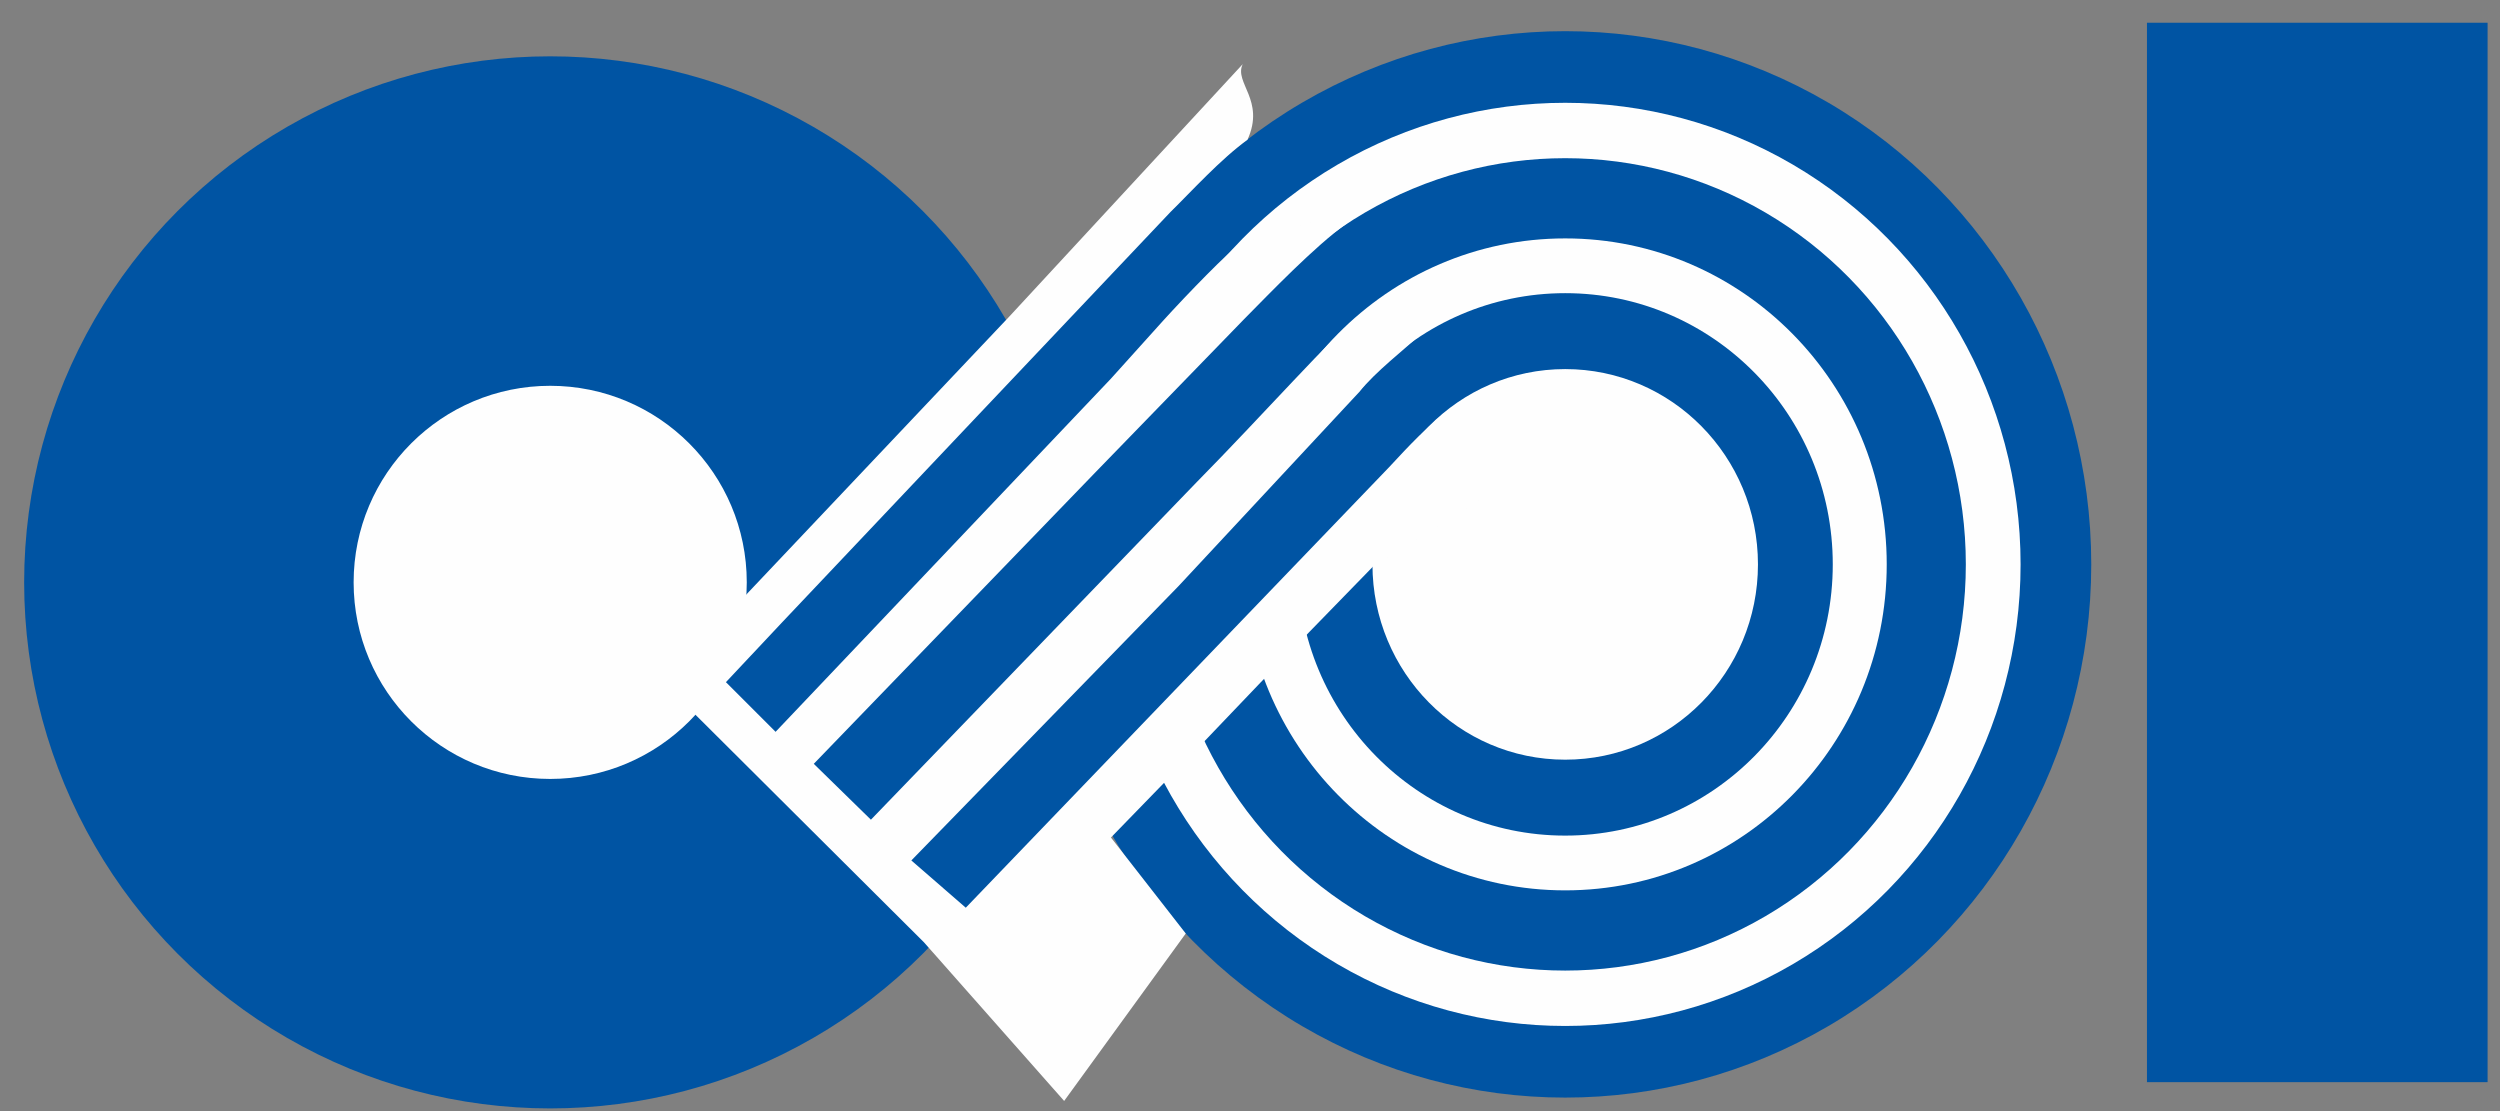
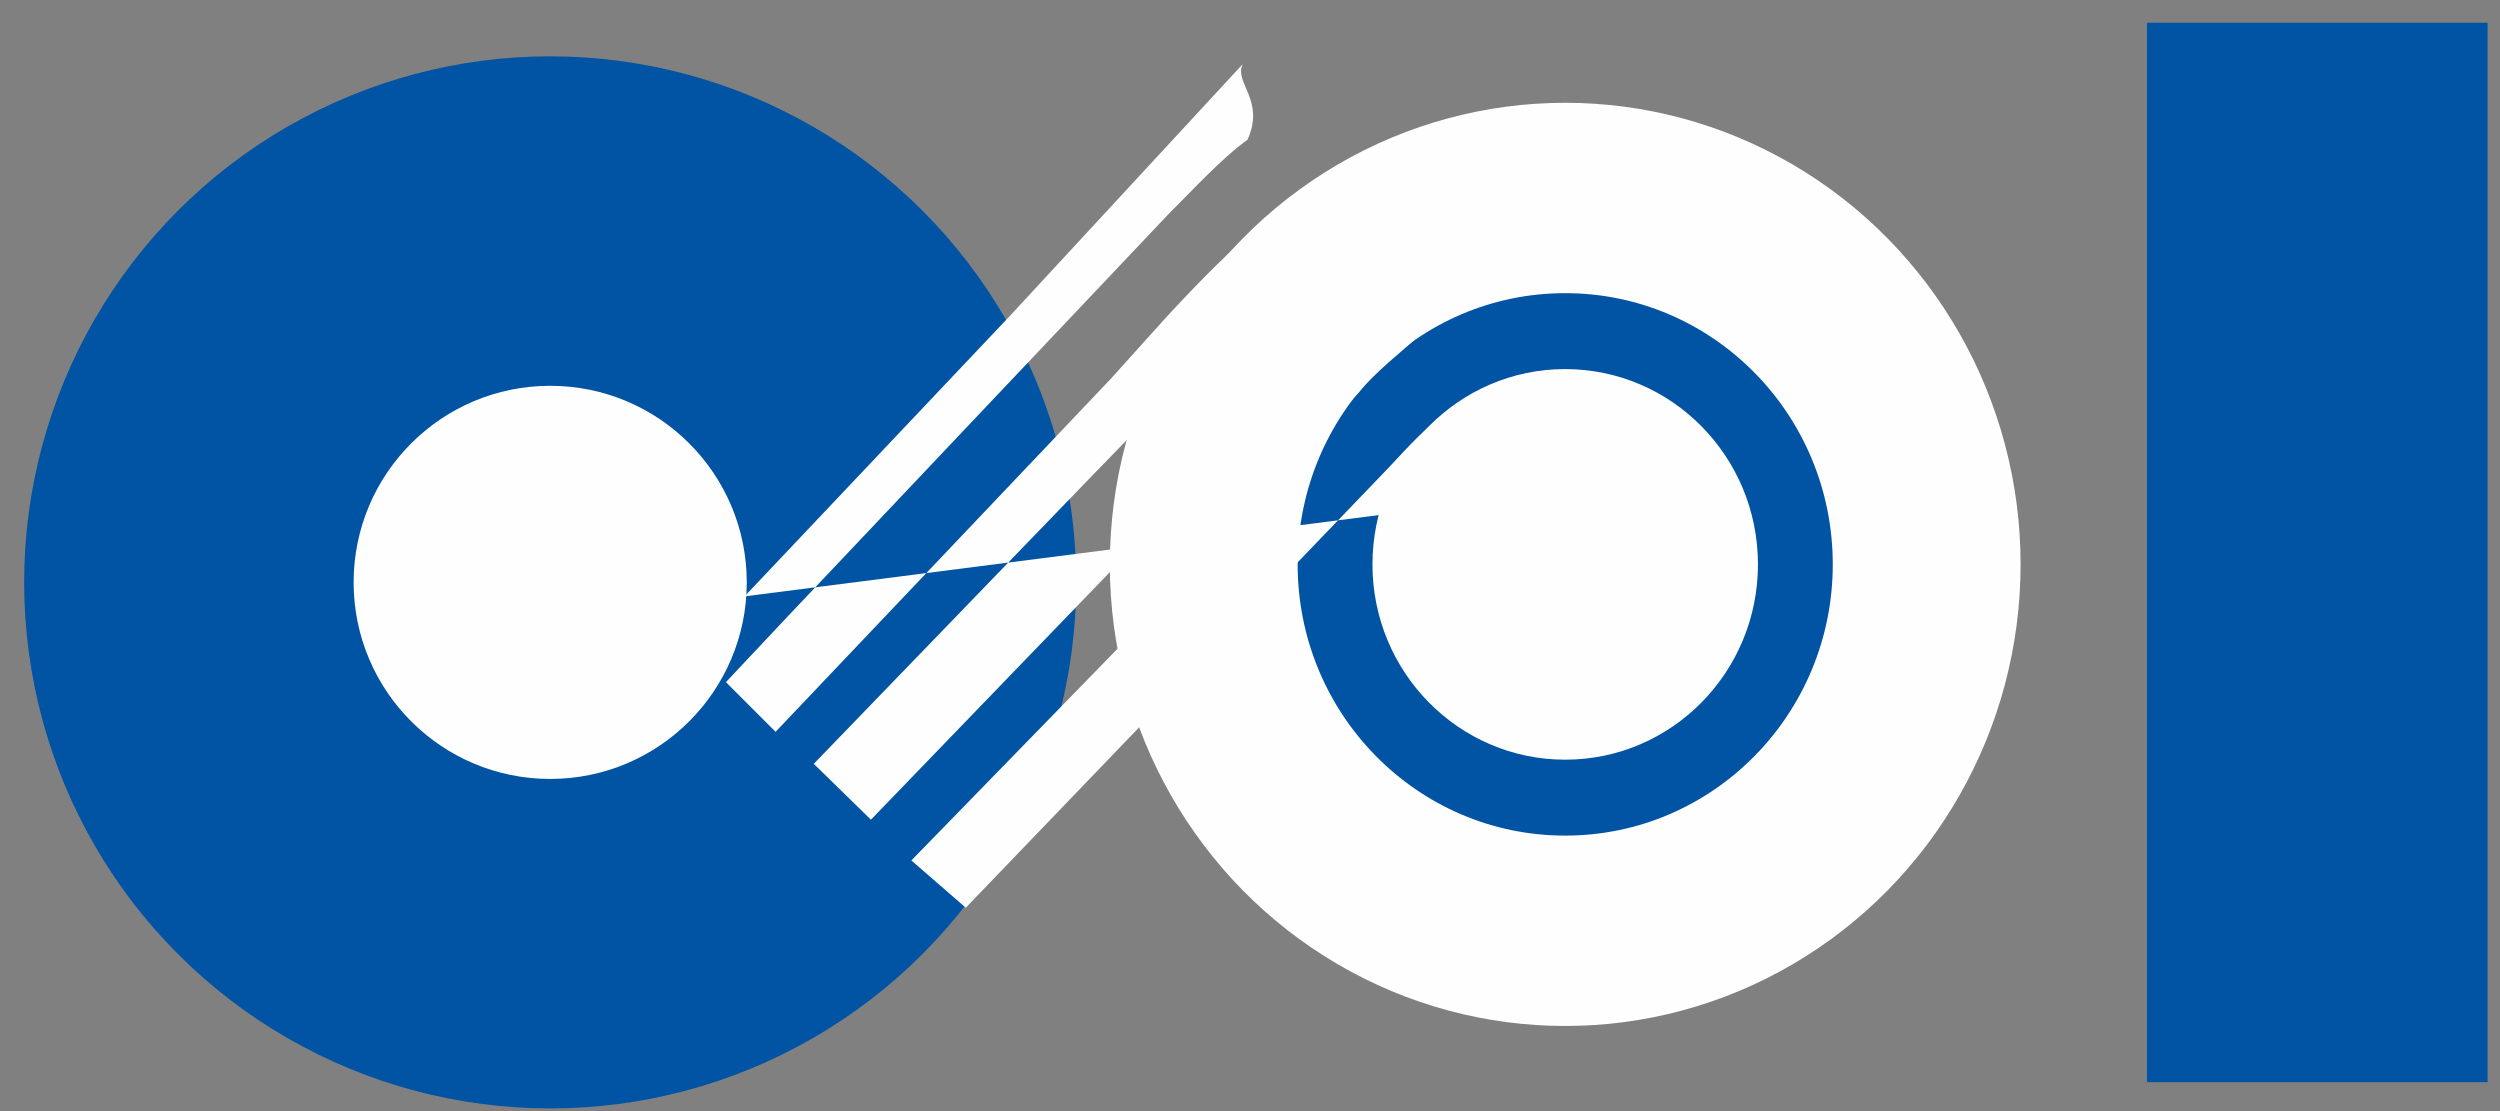
<svg xmlns="http://www.w3.org/2000/svg" xmlns:ns1="http://www.inkscape.org/namespaces/inkscape" xmlns:ns2="http://sodipodi.sourceforge.net/DTD/sodipodi-0.dtd" xmlns:xlink="http://www.w3.org/1999/xlink" xml:space="preserve" width="315" height="140" version="1.1" style="fill-rule:evenodd" viewBox="0 0 8890 3951.111" id="svg2" ns1:version="0.48.2 r9819" ns2:docname="福娃.svg">
  <rect x="0" y="0" width="8890" height="3951.111" fill="#808080" stroke="none" />
  <ns2:namedview pagecolor="#ffffff" bordercolor="#666666" borderopacity="1" objecttolerance="10" gridtolerance="10" guidetolerance="10" ns1:pageopacity="0" ns1:pageshadow="2" ns1:window-width="1366" ns1:window-height="706" id="namedview1172" showgrid="false" ns1:zoom="0.85629912" ns1:cx="583.8877" ns1:cy="101.58181" ns1:window-x="-8" ns1:window-y="-8" ns1:window-maximized="1" ns1:current-layer="svg2" />
  <defs id="defs4">
    <style type="text/css" id="style6">
   
    .str0 {stroke:#332C2B;stroke-width:6.39}
    .fil2 {fill:none}
    .fil6 {fill:#008BCB}
    .fil5 {fill:#009A51}
    .fil10 {fill:#009B4C}
    .fil3 {fill:#332C2B}
    .fil32 {fill:#62C3D0}
    .fil29 {fill:#A1A1A1}
    .fil33 {fill:#B6B6B7}
    .fil26 {fill:#D0753B}
    .fil19 {fill:#D59961}
    .fil16 {fill:#D82128}
    .fil17 {fill:#D9E483}
    .fil36 {fill:#DCDDDD}
    .fil14 {fill:#E40082}
    .fil18 {fill:#E62129}
    .fil7 {fill:#E62F31}
    .fil28 {fill:#F08519}
    .fil8 {fill:#F5B824}
    .fil20 {fill:#F6AE45}
    .fil41 {fill:#FBD904}
    .fil0 {fill:#0054A3}
    .fil9 {fill:#00A2E9}
    .fil34 {fill:#0DA945}
    .fil25 {fill:#704030}
    .fil27 {fill:#A2C122}
    .fil39 {fill:#F7C9DD}
    .fil11 {fill:#FEF5E9}
    .fil4 {fill:#FEFEFE}
    .fil15 {fill:#332C2B;fill-rule:nonzero}
    .fil43 {fill:url(#id5)}
    .fil38 {fill:url(#id6)}
    .fil45 {fill:url(#id7)}
    .fil42 {fill:url(#id8)}
    .fil46 {fill:url(#id9)}
    .fil1 {fill:url(#id10)}
    .fil44 {fill:url(#id11)}
    .fil37 {fill:url(#id12)}
    .fil24 {fill:url(#id13)}
    .fil31 {fill:url(#id14)}
    .fil22 {fill:url(#id15)}
    .fil13 {fill:url(#id16)}
    .fil35 {fill:url(#id17)}
    .fil40 {fill:url(#id18)}
    .fil12 {fill:url(#id19)}
    .fil30 {fill:url(#id20)}
    .fil23 {fill:url(#id21)}
    .fil21 {fill:url(#id22)}
   
  </style>
    <clipPath id="id0">
-       <path d="m 0,32 23000,0 0,44000 L 0,44032 0,32 z" id="path9" ns1:connector-curvature="0" />
-     </clipPath>
+       </clipPath>
    <clipPath id="id1">
-       <path d="m 0,35474 0,-15715 14526,0 0,15715 -14526,0 z" id="path12" ns1:connector-curvature="0" />
-     </clipPath>
+       </clipPath>
    <clipPath id="id2">
      <path d="m 0,32 23000,0 0,44000 L 0,44032 0,32 z" id="path15" ns1:connector-curvature="0" />
    </clipPath>
    <clipPath id="id3">
      <path d="m 23000,33013 0,11019 -13900,0 0,-11019 13900,0 z" id="path18" ns1:connector-curvature="0" />
    </clipPath>
    <clipPath id="id4">
      <path d="m 0,32 23000,0 0,44000 L 0,44032 0,32 z" id="path21" ns1:connector-curvature="0" />
    </clipPath>
    <linearGradient id="id5" gradientUnits="userSpaceOnUse" x1="32838.199" y1="38211.102" x2="34567.699" y2="38211.102">
      <stop offset="0" style="stop-color:#008FD7" id="stop24" />
      <stop offset="0.388" style="stop-color:#FEFEFE" id="stop26" />
      <stop offset="1" style="stop-color:#008FD7" id="stop28" />
    </linearGradient>
    <linearGradient id="id6" gradientUnits="userSpaceOnUse" x1="40147.801" y1="39247" x2="41197.301" y2="39247">
      <stop offset="0" style="stop-color:#FFF000" id="stop31" />
      <stop offset="0.612" style="stop-color:#FFF000" id="stop33" />
      <stop offset="1" style="stop-color:#F08519" id="stop35" />
    </linearGradient>
    <linearGradient id="id7" gradientUnits="userSpaceOnUse" x1="35338" y1="38345.301" x2="37415.301" y2="38345.301">
      <stop offset="0" style="stop-color:#F7C9DD" id="stop38" />
      <stop offset="0.529" style="stop-color:#FEFEFE" id="stop40" />
      <stop offset="1" style="stop-color:#F7C9DD" id="stop42" />
    </linearGradient>
    <linearGradient id="id8" gradientUnits="userSpaceOnUse" x1="32969.398" y1="37212" x2="34061.602" y2="37212">
      <stop offset="0" style="stop-color:#00A2E9" id="stop45" />
      <stop offset="0.6" style="stop-color:#FEFEFE" id="stop47" />
      <stop offset="1" style="stop-color:#00A2E9" id="stop49" />
    </linearGradient>
    <linearGradient id="id9" gradientUnits="userSpaceOnUse" x1="37462.398" y1="38152.301" x2="39180" y2="38152.301">
      <stop offset="0" style="stop-color:#E62129" id="stop52" />
      <stop offset="0.71" style="stop-color:#E62129" id="stop54" />
      <stop offset="0.82" style="stop-color:#F08519" id="stop56" />
      <stop offset="1" style="stop-color:#F6AE45" id="stop58" />
    </linearGradient>
    <linearGradient id="id10" gradientUnits="userSpaceOnUse" x1="23000" y1="33929" x2="59000" y2="33929">
      <stop offset="0" style="stop-color:#0054A3" id="stop61" />
      <stop offset="0.271" style="stop-color:#00A2E9" id="stop63" />
      <stop offset="0.631" style="stop-color:#0054A3" id="stop65" />
      <stop offset="0.839" style="stop-color:#00A2E9" id="stop67" />
      <stop offset="1" style="stop-color:#0054A3" id="stop69" />
    </linearGradient>
    <linearGradient id="id11" gradientUnits="userSpaceOnUse" x1="33003.602" y1="39135.801" x2="35076.699" y2="39135.801">
      <stop offset="0" style="stop-color:#009B4C" id="stop72" />
      <stop offset="0.561" style="stop-color:#FEFEFE" id="stop74" />
      <stop offset="1" style="stop-color:#009B4C" id="stop76" />
    </linearGradient>
    <linearGradient id="id12" gradientUnits="userSpaceOnUse" x1="38159.898" y1="39523.102" x2="40107.801" y2="39523.102">
      <stop offset="0" style="stop-color:#A6D4AE" id="stop79" />
      <stop offset="0.522" style="stop-color:#FEFEFE" id="stop81" />
      <stop offset="1" style="stop-color:#A6D4AE" id="stop83" />
    </linearGradient>
    <radialGradient id="id13" gradientUnits="userSpaceOnUse" cx="40337.469" cy="24219.154" r="580.657" fx="40337.469" fy="24219.154" gradientTransform="scale(1.13,0.885)">
      <stop offset="0" style="stop-color:#F7C9DD" id="stop86" />
      <stop offset="0.529" style="stop-color:#FEFEFE" id="stop88" />
      <stop offset="1" style="stop-color:#FEFEFE" id="stop90" />
    </radialGradient>
    <radialGradient id="id14" gradientUnits="userSpaceOnUse" cx="40083.184" cy="25301.863" r="474.455" fx="40083.184" fy="25301.863" gradientTransform="scale(0.93,1.076)">
      <stop offset="0" style="stop-color:#F7C9DD" id="stop93" />
      <stop offset="0.522" style="stop-color:#FEFEFE" id="stop95" />
      <stop offset="1" style="stop-color:#FEFEFE" id="stop97" />
    </radialGradient>
    <radialGradient id="id15" gradientUnits="objectBoundingBox" cx="0.26" cy="0.61" r="0.5" fx="0.26" fy="0.61">
      <stop offset="0" style="stop-color:#F7C9DD" id="stop100" />
      <stop offset="0.431" style="stop-color:#FEFEFE" id="stop102" />
      <stop offset="1" style="stop-color:#FEFEFE" id="stop104" />
    </radialGradient>
    <radialGradient id="id16" gradientUnits="userSpaceOnUse" cx="37577.523" cy="19970.828" r="457.183" fx="37577.523" fy="19970.828" gradientTransform="scale(0.934,1.071)">
      <stop offset="0" style="stop-color:#F8D3E3" id="stop107" />
      <stop offset="0.82" style="stop-color:#FEFEFE" id="stop109" />
      <stop offset="1" style="stop-color:#FEFEFE" id="stop111" />
    </radialGradient>
    <radialGradient id="id17" gradientUnits="userSpaceOnUse" cx="31891.682" cy="27435.734" r="793.736" fx="31891.682" fy="27435.734" gradientTransform="scale(1.28,0.781)">
      <stop offset="0" style="stop-color:#F8D3E3" id="stop114" />
      <stop offset="0.29" style="stop-color:#FEFEFE" id="stop116" />
      <stop offset="1" style="stop-color:#FEFEFE" id="stop118" />
    </radialGradient>
    <radialGradient id="id18" gradientUnits="objectBoundingBox" cx="0.5" cy="0.5" r="0.5" fx="0.5" fy="0.5">
      <stop offset="0" style="stop-color:#008FD7" id="stop121" />
      <stop offset="0.58" style="stop-color:#008FD7" id="stop123" />
      <stop offset="0.659" style="stop-color:#FEFEFE" id="stop125" />
      <stop offset="0.749" style="stop-color:#008FD7" id="stop127" />
      <stop offset="1" style="stop-color:#008FD7" id="stop129" />
    </radialGradient>
    <radialGradient id="id19" gradientUnits="userSpaceOnUse" cx="26517.307" cy="29657.9" r="682.185" fx="26517.307" fy="29657.9" gradientTransform="scale(1.375,0.727)">
      <stop offset="0" style="stop-color:#F8D3E3" id="stop132" />
      <stop offset="0.412" style="stop-color:#FEFEFE" id="stop134" />
      <stop offset="1" style="stop-color:#FEFEFE" id="stop136" />
    </radialGradient>
    <radialGradient id="id20" gradientUnits="userSpaceOnUse" cx="31033.523" cy="34624.168" r="706.829" fx="31033.523" fy="34624.168" gradientTransform="scale(1.249,0.8)">
      <stop offset="0" style="stop-color:#F7C9DD" id="stop139" />
      <stop offset="0.412" style="stop-color:#FEFEFE" id="stop141" />
      <stop offset="1" style="stop-color:#FEFEFE" id="stop143" />
    </radialGradient>
    <radialGradient id="id21" gradientUnits="userSpaceOnUse" cx="35333.09" cy="28530.645" r="781.104" fx="35333.09" fy="28530.645" gradientTransform="scale(1.344,0.744)">
      <stop offset="0" style="stop-color:#F7C9DD" id="stop146" />
      <stop offset="0.471" style="stop-color:#FEFEFE" id="stop148" />
      <stop offset="1" style="stop-color:#FEFEFE" id="stop150" />
    </radialGradient>
    <radialGradient id="id22" gradientUnits="userSpaceOnUse" xlink:href="#id15" cx="33062.641" cy="36784.992" r="708.684" fx="33062.641" fy="36784.992" gradientTransform="scale(1.34,0.746)">
  </radialGradient>
    <radialGradient ns1:collect="always" xlink:href="#id18" id="radialGradient4728" gradientUnits="userSpaceOnUse" cx="37274" cy="36926" fx="37274" fy="36926" r="761" />
    <linearGradient ns1:collect="always" xlink:href="#id9" id="linearGradient4731" gradientUnits="userSpaceOnUse" x1="37462.398" y1="38152.301" x2="39180" y2="38152.301" />
    <linearGradient ns1:collect="always" xlink:href="#id7" id="linearGradient4734" gradientUnits="userSpaceOnUse" x1="35338" y1="38345.301" x2="37415.301" y2="38345.301" />
    <linearGradient ns1:collect="always" xlink:href="#id11" id="linearGradient4737" gradientUnits="userSpaceOnUse" x1="33003.602" y1="39135.801" x2="35076.699" y2="39135.801" />
    <linearGradient ns1:collect="always" xlink:href="#id5" id="linearGradient4740" gradientUnits="userSpaceOnUse" x1="32838.199" y1="38211.102" x2="34567.699" y2="38211.102" />
    <linearGradient ns1:collect="always" xlink:href="#id8" id="linearGradient4743" gradientUnits="userSpaceOnUse" x1="32969.398" y1="37212" x2="34061.602" y2="37212" />
    <radialGradient ns1:collect="always" xlink:href="#id18" id="radialGradient4756" gradientUnits="userSpaceOnUse" cx="37274" cy="38466" fx="37274" fy="38466" r="933" />
    <radialGradient ns1:collect="always" xlink:href="#id18" id="radialGradient4759" gradientUnits="userSpaceOnUse" cx="36306" cy="38157" fx="36306" fy="38157" r="1243" />
    <radialGradient ns1:collect="always" xlink:href="#id18" id="radialGradient4762" gradientUnits="userSpaceOnUse" cx="35273" cy="38157" fx="35273" fy="38157" r="1243" />
    <linearGradient ns1:collect="always" xlink:href="#id6" id="linearGradient4767" gradientUnits="userSpaceOnUse" x1="40147.801" y1="39247" x2="41197.301" y2="39247" />
    <linearGradient ns1:collect="always" xlink:href="#id12" id="linearGradient4770" gradientUnits="userSpaceOnUse" x1="38159.898" y1="39523.102" x2="40107.801" y2="39523.102" />
    <linearGradient ns1:collect="always" xlink:href="#id10" id="linearGradient5258" gradientUnits="userSpaceOnUse" x1="23000" y1="33929" x2="59000" y2="33929" />
  </defs>
  <rect class="fil2" x="23000" y="-40080.891" width="36000" height="44000" id="rect184" style="fill:none" />
  <g id="g186" transform="matrix(0.566,0,0,0.566,-18739.856,-3791.725)">
    <circle class="fil0" cx="36566" cy="10358" r="3305" id="circle190" ns2:cx="36566" ns2:cy="10358" ns2:rx="3305" ns2:ry="3305" style="fill:#0054a3" d="m 39871,10358 c 0,1825.301 -1479.699,3305 -3305,3305 -1825.301,0 -3305,-1479.699 -3305,-3305 0,-1825.301 1479.699,-3305 3305,-3305 1825.301,0 3305,1479.699 3305,3305 z" />
-     <ellipse class="fil0" cx="42943" cy="10245" rx="3305" ry="3350" id="ellipse192" ns2:cx="42943" ns2:cy="10245" ns2:rx="3305" ns2:ry="3350" style="fill:#0054a3" d="m 46248,10245 c 0,1850.154 -1479.699,3350 -3305,3350 -1825.301,0 -3305,-1499.846 -3305,-3350 0,-1850.154 1479.699,-3350 3305,-3350 1825.301,0 3305,1499.846 3305,3350 z" />
    <ellipse class="fil4" cx="42943" cy="10245" rx="2861" ry="2900" id="ellipse194" ns2:cx="42943" ns2:cy="10245" ns2:rx="2861" ns2:ry="2900" style="fill:#fefefe" d="m 45804,10245 c 0,1601.626 -1280.913,2900 -2861,2900 -1580.087,0 -2861,-1298.374 -2861,-2900 0,-1601.626 1280.913,-2900 2861,-2900 1580.087,0 2861,1298.374 2861,2900 z" />
-     <ellipse class="fil0" cx="42943" cy="10245" rx="2517" ry="2552" id="ellipse196" ns2:cx="42943" ns2:cy="10245" ns2:rx="2517" ns2:ry="2552" style="fill:#0054a3" d="m 45460,10245 c 0,1409.431 -1126.899,2552 -2517,2552 -1390.101,0 -2517,-1142.569 -2517,-2552 0,-1409.431 1126.899,-2552 2517,-2552 1390.101,0 2517,1142.569 2517,2552 z" />
    <ellipse class="fil4" cx="42943" cy="10245" rx="2020" ry="2048" id="ellipse198" ns2:cx="42943" ns2:cy="10245" ns2:rx="2020" ns2:ry="2048" style="fill:#fefefe" d="m 44963,10245 c 0,1131.079 -904.385,2048 -2020,2048 -1115.615,0 -2020,-916.921 -2020,-2048 0,-1131.079 904.385,-2048 2020,-2048 1115.615,0 2020,916.921 2020,2048 z" />
    <ellipse class="fil0" cx="42943" cy="10245" rx="1681" ry="1704" id="ellipse200" ns2:cx="42943" ns2:cy="10245" ns2:rx="1681" ns2:ry="1704" style="fill:#0054a3" d="m 44624,10245 c 0,941.093 -752.609,1704 -1681,1704 -928.391,0 -1681,-762.907 -1681,-1704 0,-941.093 752.609,-1704 1681,-1704 928.391,0 1681,762.907 1681,1704 z" />
-     <path class="fil0" d="m 40452,8013 1630,1565 c 24,23 24,61 2,84 l -2740,2853 c -23,24 -61,24 -84,2 l -1630,-1565 c -24,-23 -24,-61 -2,-84 l 2740,-2853 c 23,-24 61,-24 84,-2 z" id="path202" ns1:connector-curvature="0" style="fill:#0054a3" />
    <ellipse class="fil4" cx="42943" cy="10245" rx="1211" ry="1227" id="ellipse204" ns2:cx="42943" ns2:cy="10245" ns2:rx="1211" ns2:ry="1227" style="fill:#fefefe" d="m 44154,10245 c 0,677.653 -542.183,1227 -1211,1227 -668.817,0 -1211,-549.347 -1211,-1227 0,-677.653 542.183,-1227 1211,-1227 668.817,0 1211,549.347 1211,1227 z" />
-     <path class="fil4" d="m 37787,10446 1668,-1763 1462,-1581 c -57,117 143,226 30,475 -166,119 -363,336 -481,451 -814,859 -1626,1718 -2440,2578 l -356,379 312,312 2107,-2219 326,-362 c 153,-169 418,-441 488,-488 l 560,-167 108,41 c -207,150 -477,432 -648,605 l -930,958 -1771,1833 359,351 2048,-2122 c 391,-396 892,-956 1009,-1037 2,-1 28,-23 30,-25 l 487,-292 c -79,123 48,271 -104,412 -121,113 -299,248 -402,377 l -1135,1219 -1679,1724 342,297 2657,-2765 c 62,-64 194,-218 363,-353 245,-196 561,283 185,573 l -645,400 -401,412 -306,317 -362,379 -579,596 470,603 -764,1052 -881,-997 -1443,-1437 -351,-624 668,-110 z" id="path206" ns1:connector-curvature="0" style="fill:#fefefe" />
+     <path class="fil4" d="m 37787,10446 1668,-1763 1462,-1581 c -57,117 143,226 30,475 -166,119 -363,336 -481,451 -814,859 -1626,1718 -2440,2578 l -356,379 312,312 2107,-2219 326,-362 c 153,-169 418,-441 488,-488 l 560,-167 108,41 c -207,150 -477,432 -648,605 l -930,958 -1771,1833 359,351 2048,-2122 c 391,-396 892,-956 1009,-1037 2,-1 28,-23 30,-25 l 487,-292 c -79,123 48,271 -104,412 -121,113 -299,248 -402,377 l -1135,1219 -1679,1724 342,297 2657,-2765 c 62,-64 194,-218 363,-353 245,-196 561,283 185,573 z" id="path206" ns1:connector-curvature="0" style="fill:#fefefe" />
    <circle class="fil4" cx="36566" cy="10358" r="1235" id="circle208" ns2:cx="36566" ns2:cy="10358" ns2:rx="1235" ns2:ry="1235" style="fill:#fefefe" d="m 37801,10358 c 0,682.072 -552.928,1235 -1235,1235 -682.072,0 -1235,-552.928 -1235,-1235 0,-682.072 552.928,-1235 1235,-1235 682.072,0 1235,552.928 1235,1235 z" />
    <rect class="fil0" x="46598" y="6842" width="2140" height="6656" id="rect210" style="fill:#0054a3" />
  </g>
</svg>